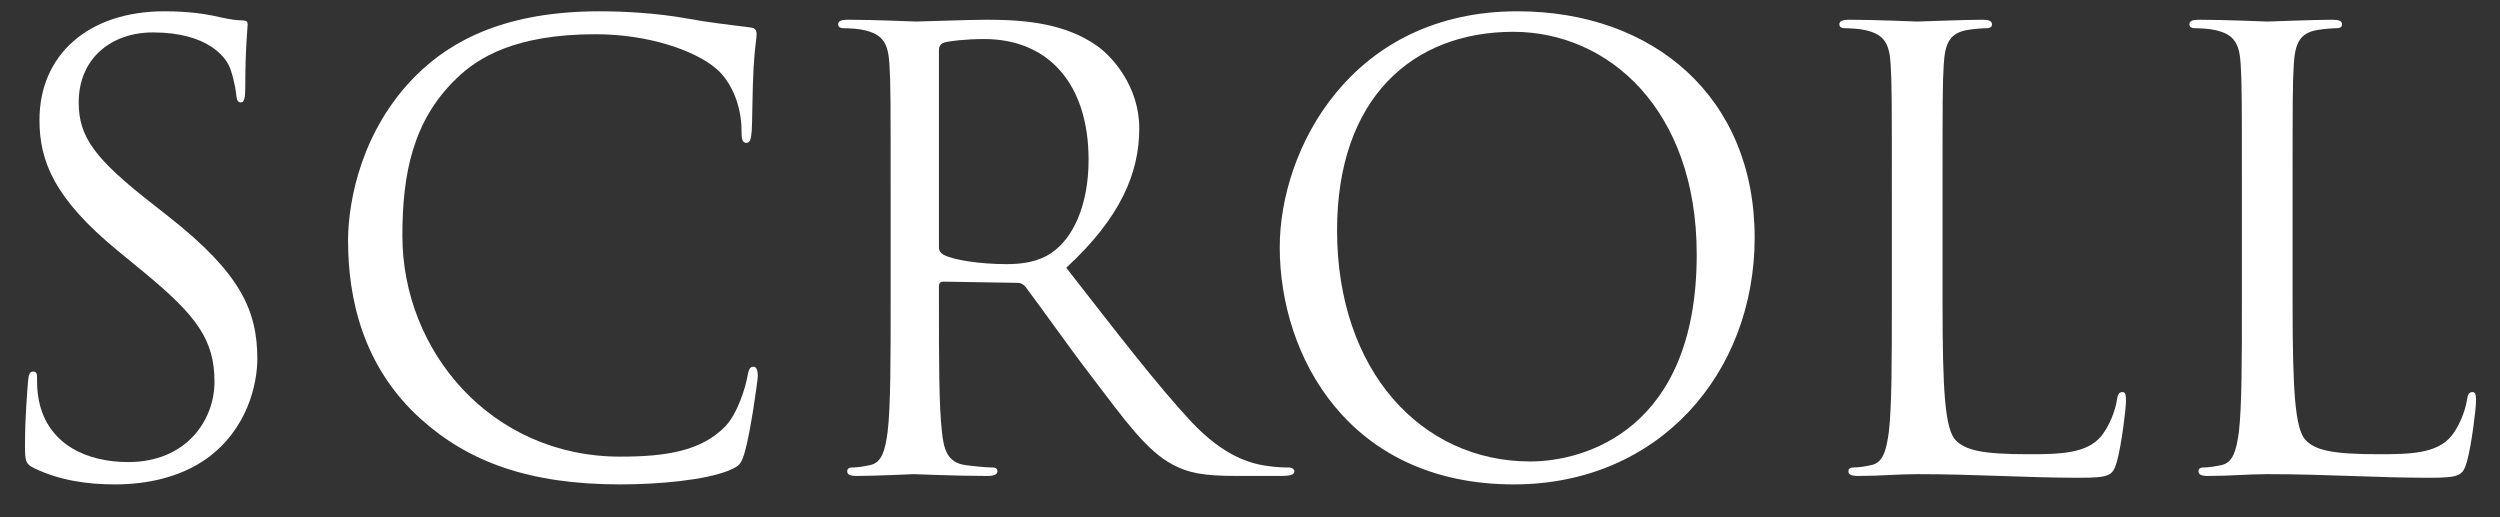
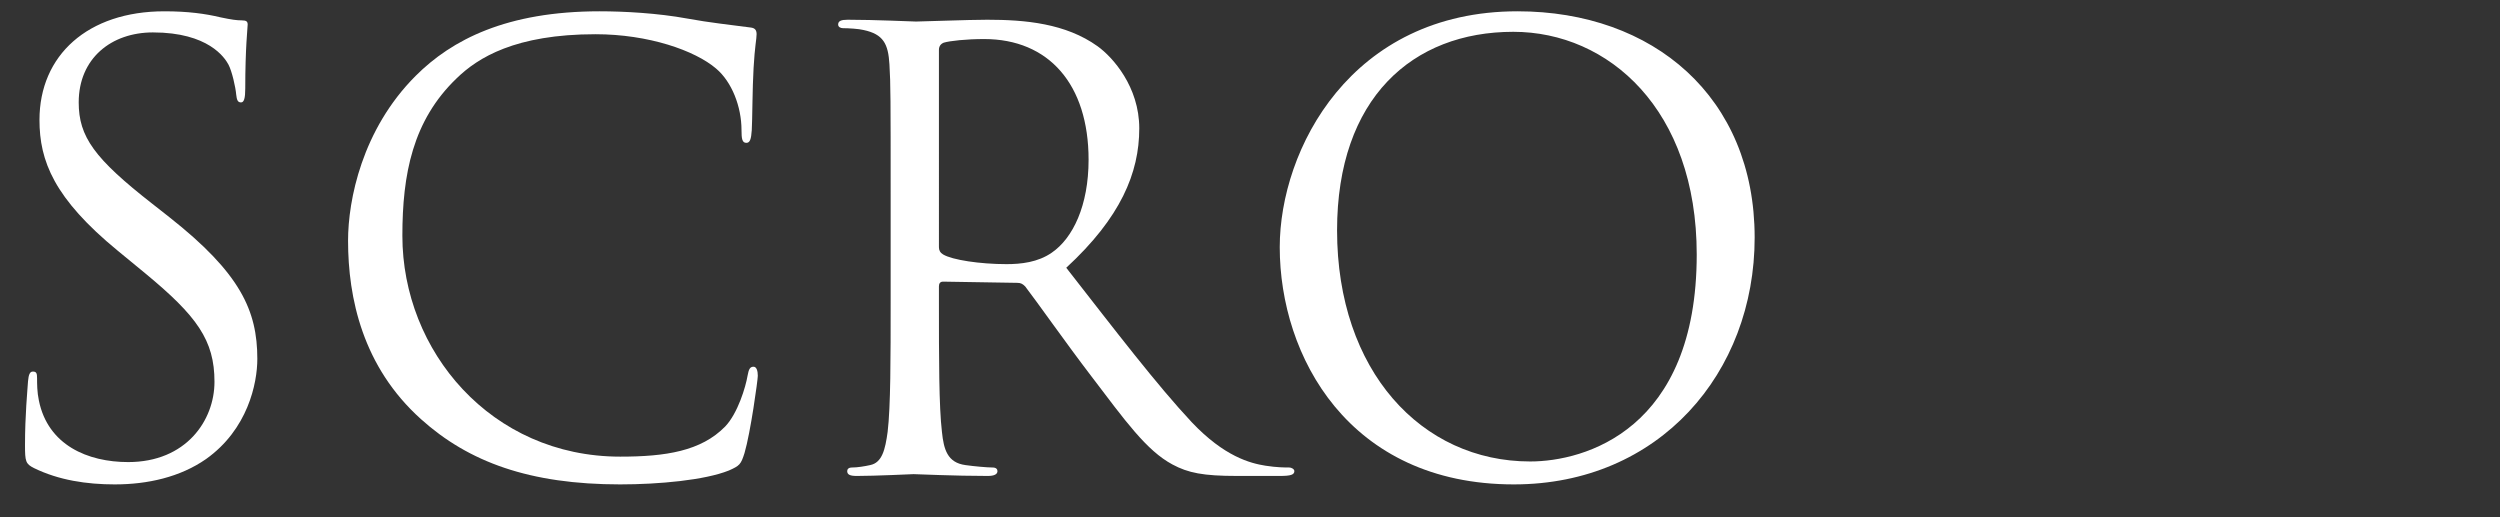
<svg xmlns="http://www.w3.org/2000/svg" fill="none" height="12" viewBox="0 0 58 12" width="58">
  <rect x="0" y="0" width="58" height="12" fill="#333333" stroke="none" />
  <g fill="#fff">
    <path d="m2.666 11.238c.756 0 1.512-.168 2.114-.588.966-.686 1.19-1.75 1.19-2.324 0-1.12-.392-1.988-2.044-3.29l-.392-.308c-1.344-1.05-1.708-1.554-1.708-2.352 0-1.022.756-1.624 1.722-1.624 1.288 0 1.666.588 1.75.742s.168.532.182.7c.014.112.028.182.112.182.07 0 .098-.098.098-.322 0-.952.056-1.414.056-1.484s-.028-.098-.14-.098-.224-.014-.49-.07c-.35-.084-.756-.14-1.302-.14-1.778 0-2.898 1.022-2.898 2.52 0 .952.336 1.82 1.82 3.038l.63.518c1.204.994 1.61 1.554 1.61 2.52 0 .896-.658 1.862-2.002 1.862-.938 0-1.862-.392-2.072-1.428-.042-.196-.042-.392-.042-.518 0-.112-.014-.154-.098-.154-.07 0-.098.07-.112.224-.014.224-.07.784-.07 1.484 0 .378.014.434.21.532.574.28 1.218.378 1.876.378z" />
    <path d="m14.389 11.238c.896 0 1.96-.098 2.52-.322.252-.112.28-.14.364-.406.14-.476.308-1.694.308-1.792 0-.112-.028-.21-.098-.21-.084 0-.112.056-.14.21-.042.252-.224.868-.518 1.176-.56.574-1.386.7-2.436.7-2.996 0-5.054-2.45-5.054-5.124 0-1.428.238-2.674 1.26-3.654.49-.476 1.358-1.022 3.22-1.022 1.232 0 2.31.378 2.8.798.364.308.588.882.588 1.428 0 .196.014.294.112.294.084 0 .112-.084.126-.294s.014-.98.042-1.442c.028-.504.07-.672.07-.784 0-.084-.028-.14-.126-.154-.518-.07-.952-.112-1.484-.21-.686-.126-1.47-.168-2.03-.168-2.156 0-3.43.658-4.27 1.498-1.246 1.246-1.568 2.884-1.568 3.822 0 1.33.336 2.926 1.694 4.144 1.106.994 2.52 1.512 4.62 1.512z" />
    <path d="m20.663 6.982c0 1.344 0 2.45-.07 3.038-.056.406-.126.714-.406.77-.126.028-.294.056-.42.056-.084 0-.112.042-.112.084 0 .084.07.112.224.112.42 0 1.302-.042 1.316-.042.07 0 .952.042 1.722.042.154 0 .224-.042.224-.112 0-.042-.028-.084-.112-.084-.126 0-.434-.028-.63-.056-.42-.056-.504-.364-.546-.77-.07-.588-.07-1.694-.07-3.038v-.336c0-.07.028-.112.098-.112l1.722.028c.084 0 .126.028.182.084.28.364.938 1.302 1.526 2.072.798 1.05 1.288 1.736 1.89 2.058.364.196.714.266 1.498.266h.994c.252 0 .336-.028.336-.112 0-.042-.056-.084-.126-.084-.084 0-.28 0-.546-.042-.35-.056-.952-.21-1.708-1.008-.812-.868-1.764-2.114-2.912-3.584 1.26-1.162 1.694-2.198 1.694-3.234 0-.966-.616-1.652-.966-1.904-.742-.532-1.68-.616-2.562-.616-.434 0-1.498.042-1.652.042-.07 0-.952-.042-1.582-.042-.154 0-.224.028-.224.112 0 .056.056.084.112.084.126 0 .364.014.476.042.462.098.574.322.602.798.028.448.028.84.028 3.024zm1.12-5.824c0-.084.042-.14.112-.168.14-.042.518-.084.938-.084 1.498 0 2.422 1.05 2.422 2.8 0 1.064-.364 1.82-.854 2.156-.322.224-.714.266-1.05.266-.616 0-1.26-.098-1.47-.224-.07-.042-.098-.098-.098-.168z" />
    <path d="m35.122 11.238c3.374 0 5.586-2.59 5.586-5.726 0-3.262-2.352-5.25-5.502-5.25-3.864 0-5.516 3.206-5.516 5.474 0 2.52 1.596 5.502 5.432 5.502zm.378-.532c-2.52 0-4.48-2.1-4.48-5.362 0-3.066 1.75-4.606 4.088-4.606 2.212 0 4.256 1.806 4.256 5.166 0 4.074-2.604 4.802-3.864 4.802z" />
-     <path d="m45.067 4.518c0-2.184 0-2.576.028-3.024.028-.49.14-.728.546-.798.168-.028.364-.042.462-.042.056 0 .112-.028.112-.084 0-.084-.07-.112-.224-.112-.42 0-1.442.042-1.512.042s-.952-.042-1.582-.042c-.154 0-.224.028-.224.112 0 .056.056.084.112.084.126 0 .364.014.476.042.462.098.574.322.602.798.028.448.028.84.028 3.024v2.464c0 1.344 0 2.45-.07 3.038-.056.406-.126.714-.406.77-.126.028-.294.056-.42.056-.084 0-.112.042-.112.084 0 .084.07.112.224.112.518 0 .938-.042 1.372-.042 1.358 0 2.548.084 3.752.084.742 0 .784-.056.882-.378.112-.406.21-1.246.21-1.4s-.014-.21-.084-.21c-.084 0-.112.07-.126.182-.042.266-.182.616-.364.84-.336.406-.952.42-1.694.42-1.092 0-1.456-.098-1.68-.322-.252-.252-.308-1.148-.308-3.206z" />
-     <path d="m53.188 4.518c0-2.184 0-2.576.028-3.024.028-.49.14-.728.546-.798.168-.028.364-.042.462-.042.056 0 .112-.028.112-.084 0-.084-.07-.112-.224-.112-.42 0-1.442.042-1.512.042s-.952-.042-1.582-.042c-.154 0-.224.028-.224.112 0 .056.056.084.112.084.126 0 .364.014.476.042.462.098.574.322.602.798.028.448.028.84.028 3.024v2.464c0 1.344 0 2.45-.07 3.038-.056.406-.126.714-.406.77-.126.028-.294.056-.42.056-.084 0-.112.042-.112.084 0 .084.07.112.224.112.518 0 .938-.042 1.372-.042 1.358 0 2.548.084 3.752.084.742 0 .784-.056.882-.378.112-.406.21-1.246.21-1.4s-.014-.21-.084-.21c-.084 0-.112.07-.126.182-.042.266-.182.616-.364.84-.336.406-.952.42-1.694.42-1.092 0-1.456-.098-1.68-.322-.252-.252-.308-1.148-.308-3.206z" />
  </g>
</svg>